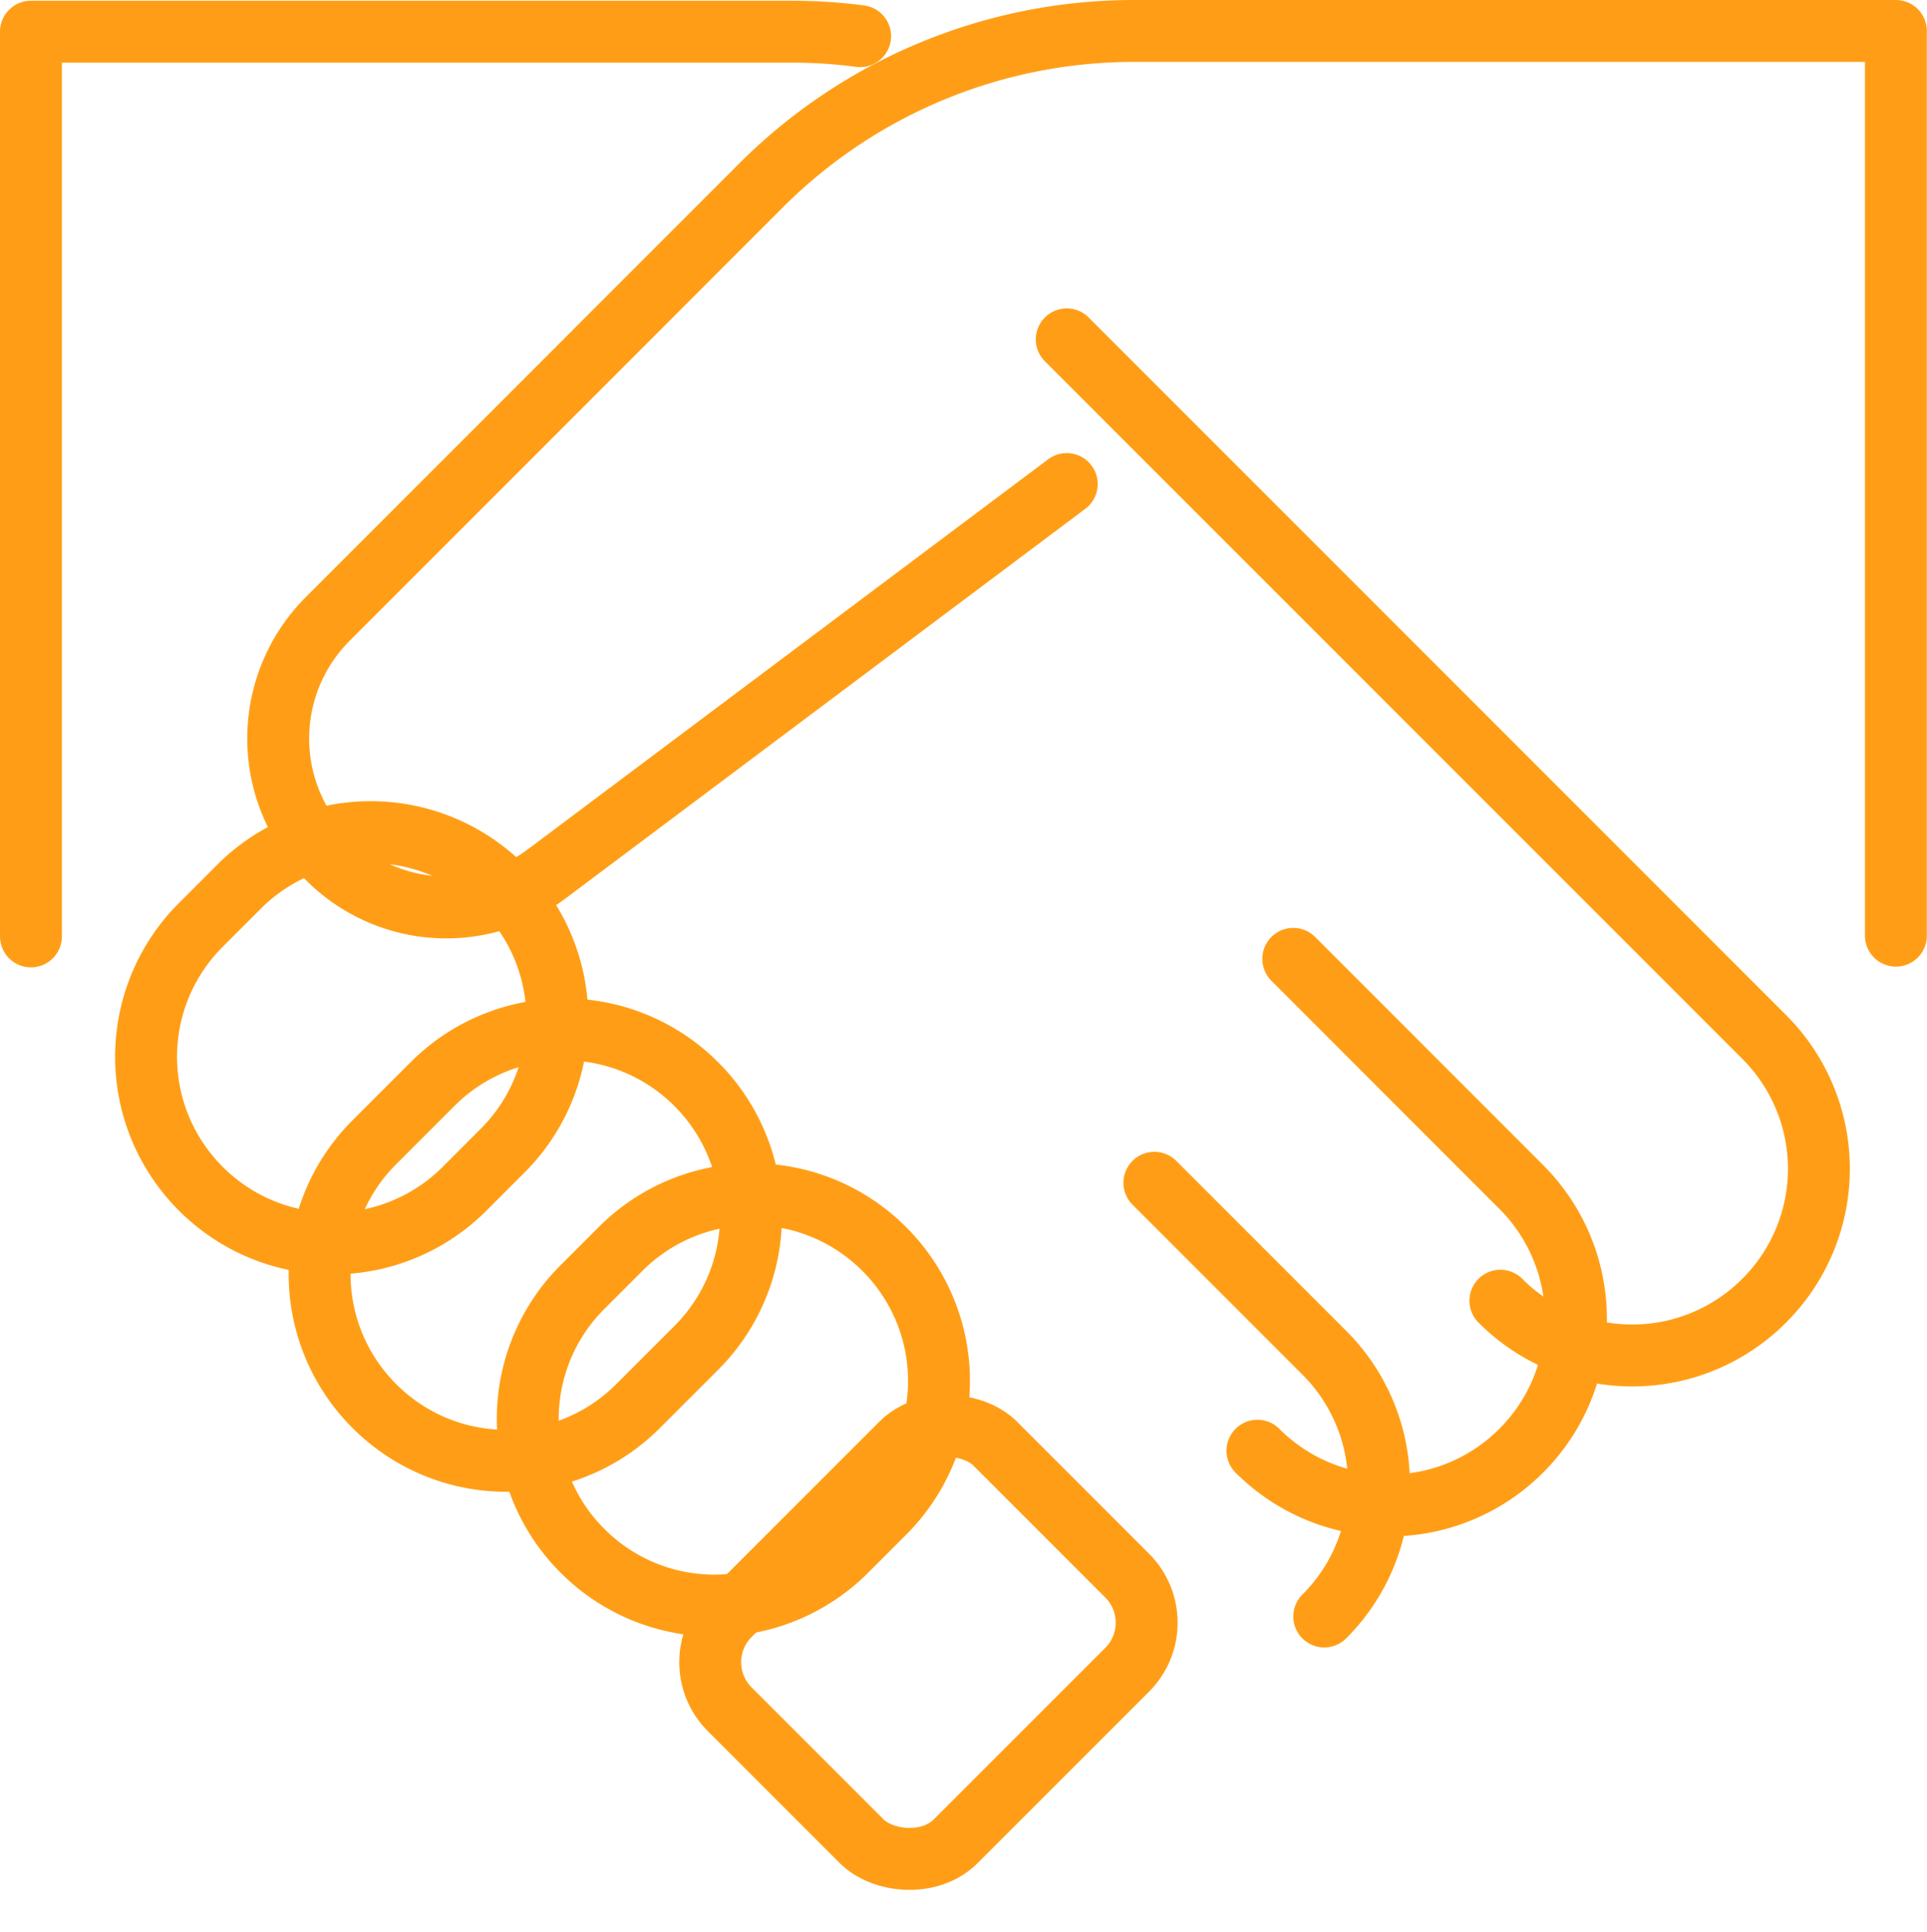
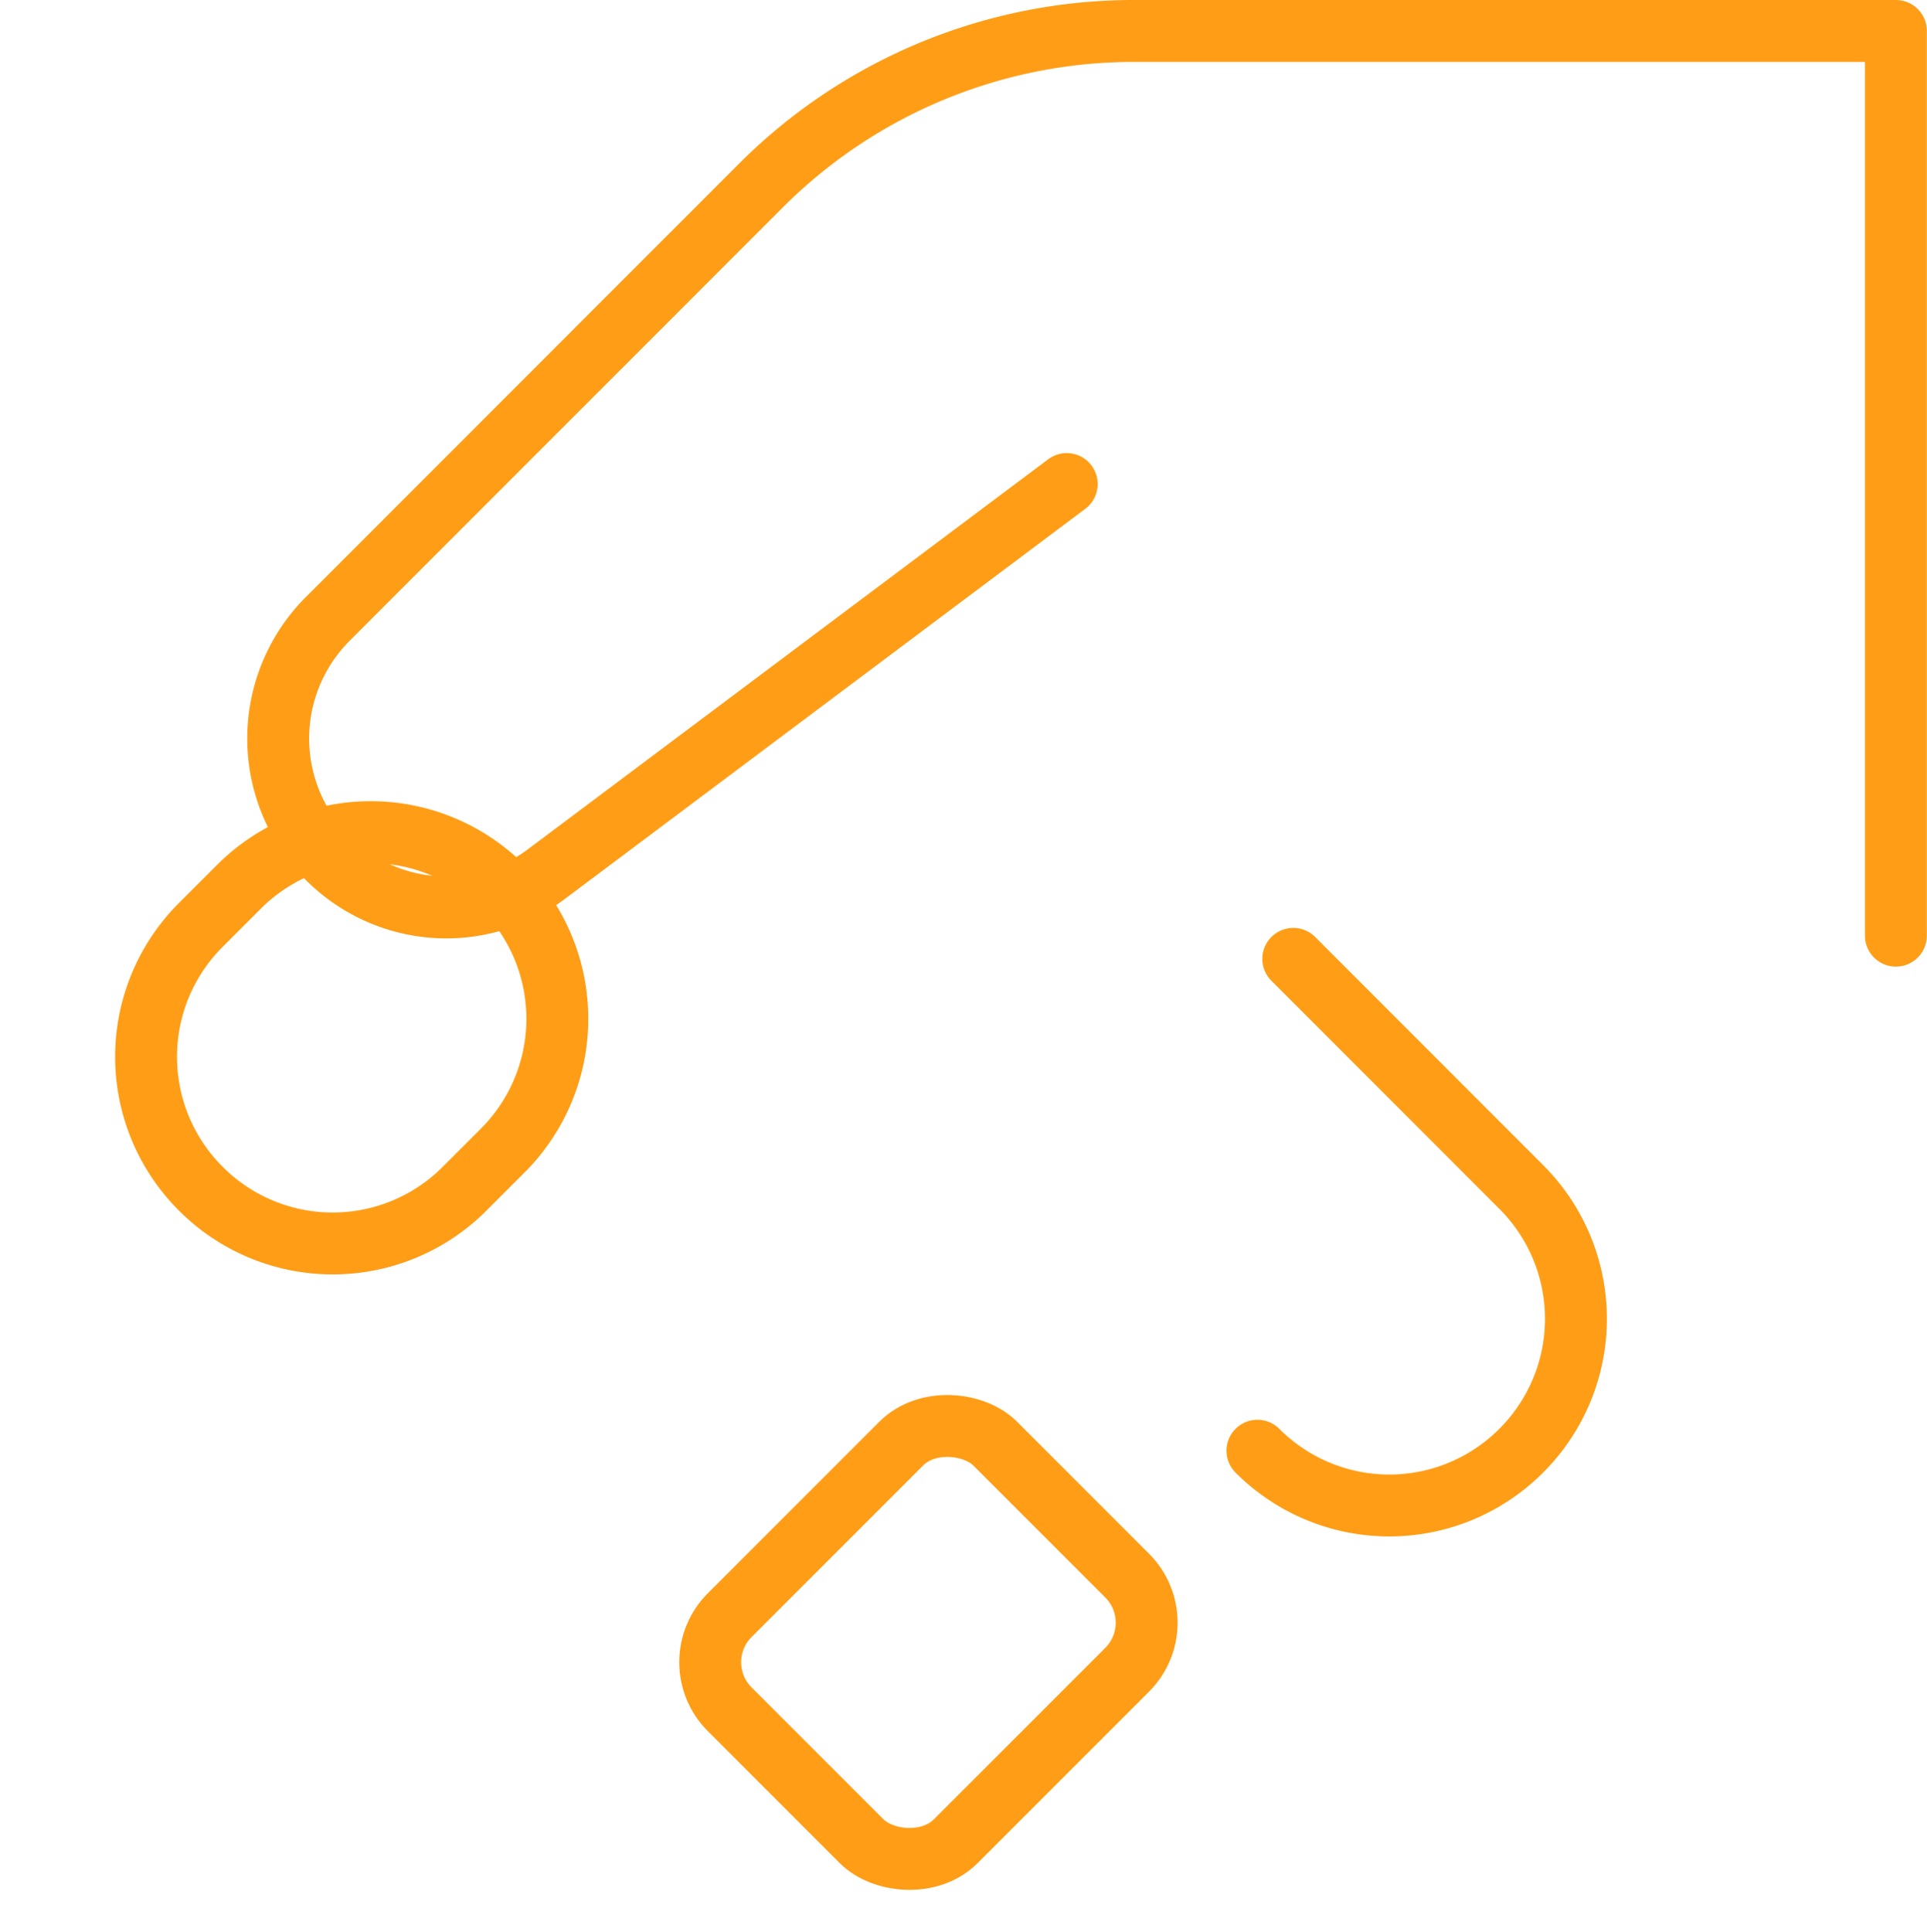
<svg xmlns="http://www.w3.org/2000/svg" width="62.263" height="62.415" viewBox="0 0 62.263 62.415">
  <g id="Trusted_Expertise" data-name="Trusted Expertise" transform="translate(1 1)">
    <g id="Group_19151" data-name="Group 19151">
-       <path id="Path_63304" data-name="Path 63304" d="M19.72,20.73l5.489,5.489a6.016,6.016,0,0,1,0,8.522h0" transform="translate(16.579 16.479)" fill="none" stroke="#ff9e16" stroke-linecap="round" stroke-linejoin="round" stroke-width="2" />
-       <path id="Path_63305" data-name="Path 63305" d="M1,30.226V1H25.6a16.74,16.74,0,0,1,2.191.144" transform="translate(-1 -0.976)" fill="none" stroke="#ff9e16" stroke-linecap="round" stroke-linejoin="round" stroke-width="2" />
      <path id="Path_63306" data-name="Path 63306" d="M4.314,17.672l1.228-1.228a6.016,6.016,0,0,1,8.522,0h0a6.016,6.016,0,0,1,0,8.522l-1.228,1.228a6.016,6.016,0,0,1-8.522,0h0a6.016,6.016,0,0,1,0-8.522Z" transform="translate(1.175 11.207)" fill="none" stroke="#ff9e16" stroke-linecap="round" stroke-linejoin="round" stroke-width="2" />
-       <path id="Path_63307" data-name="Path 63307" d="M7.714,21.742l1.878-1.878a6.016,6.016,0,0,1,8.522,0h0a6.016,6.016,0,0,1,0,8.522l-1.878,1.878a6.016,6.016,0,0,1-8.522,0h0a6.016,6.016,0,0,1,0-8.522Z" transform="translate(3.382 14.158)" fill="none" stroke="#ff9e16" stroke-linecap="round" stroke-linejoin="round" stroke-width="2" />
-       <path id="Path_63308" data-name="Path 63308" d="M11.254,24.892l1.228-1.228a6.016,6.016,0,0,1,8.522,0h0a6.016,6.016,0,0,1,0,8.522l-1.228,1.228a6.016,6.016,0,0,1-8.522,0h0A6.016,6.016,0,0,1,11.254,24.892Z" transform="translate(6.567 15.685)" fill="none" stroke="#ff9e16" stroke-linecap="round" stroke-linejoin="round" stroke-width="2" />
      <rect id="Rectangle_23859" data-name="Rectangle 23859" width="12.134" height="10.328" rx="2.15" transform="translate(21.057 52.697) rotate(-45)" fill="none" stroke="#ff9e16" stroke-linecap="round" stroke-linejoin="round" stroke-width="2" />
      <path id="Path_63309" data-name="Path 63309" d="M23.936,17.19,31.3,24.557a6.016,6.016,0,0,1,0,8.522h0a6.016,6.016,0,0,1-8.522,0h0" transform="translate(16.851 12.786)" fill="none" stroke="#ff9e16" stroke-linecap="round" stroke-linejoin="round" stroke-width="2" />
-       <path id="Path_63310" data-name="Path 63310" d="M34.231,38.126a6.016,6.016,0,0,0,8.522,0h0a6.016,6.016,0,0,0,0-8.522L20.22,7.07" transform="translate(13.248 2.893)" fill="none" stroke="#ff9e16" stroke-linecap="round" stroke-linejoin="round" stroke-width="2" />
      <path id="Path_63311" data-name="Path 63311" d="M35.123,15.627l-16.8,12.591a5.394,5.394,0,0,1-5.682.506h0a5.465,5.465,0,0,1-1.42-8.715L25.253,5.973A17.034,17.034,0,0,1,37.314.99h24.6V30.216" transform="translate(-1.656 -0.99)" fill="none" stroke="#ff9e16" stroke-linecap="round" stroke-linejoin="round" stroke-width="2" />
    </g>
  </g>
</svg>